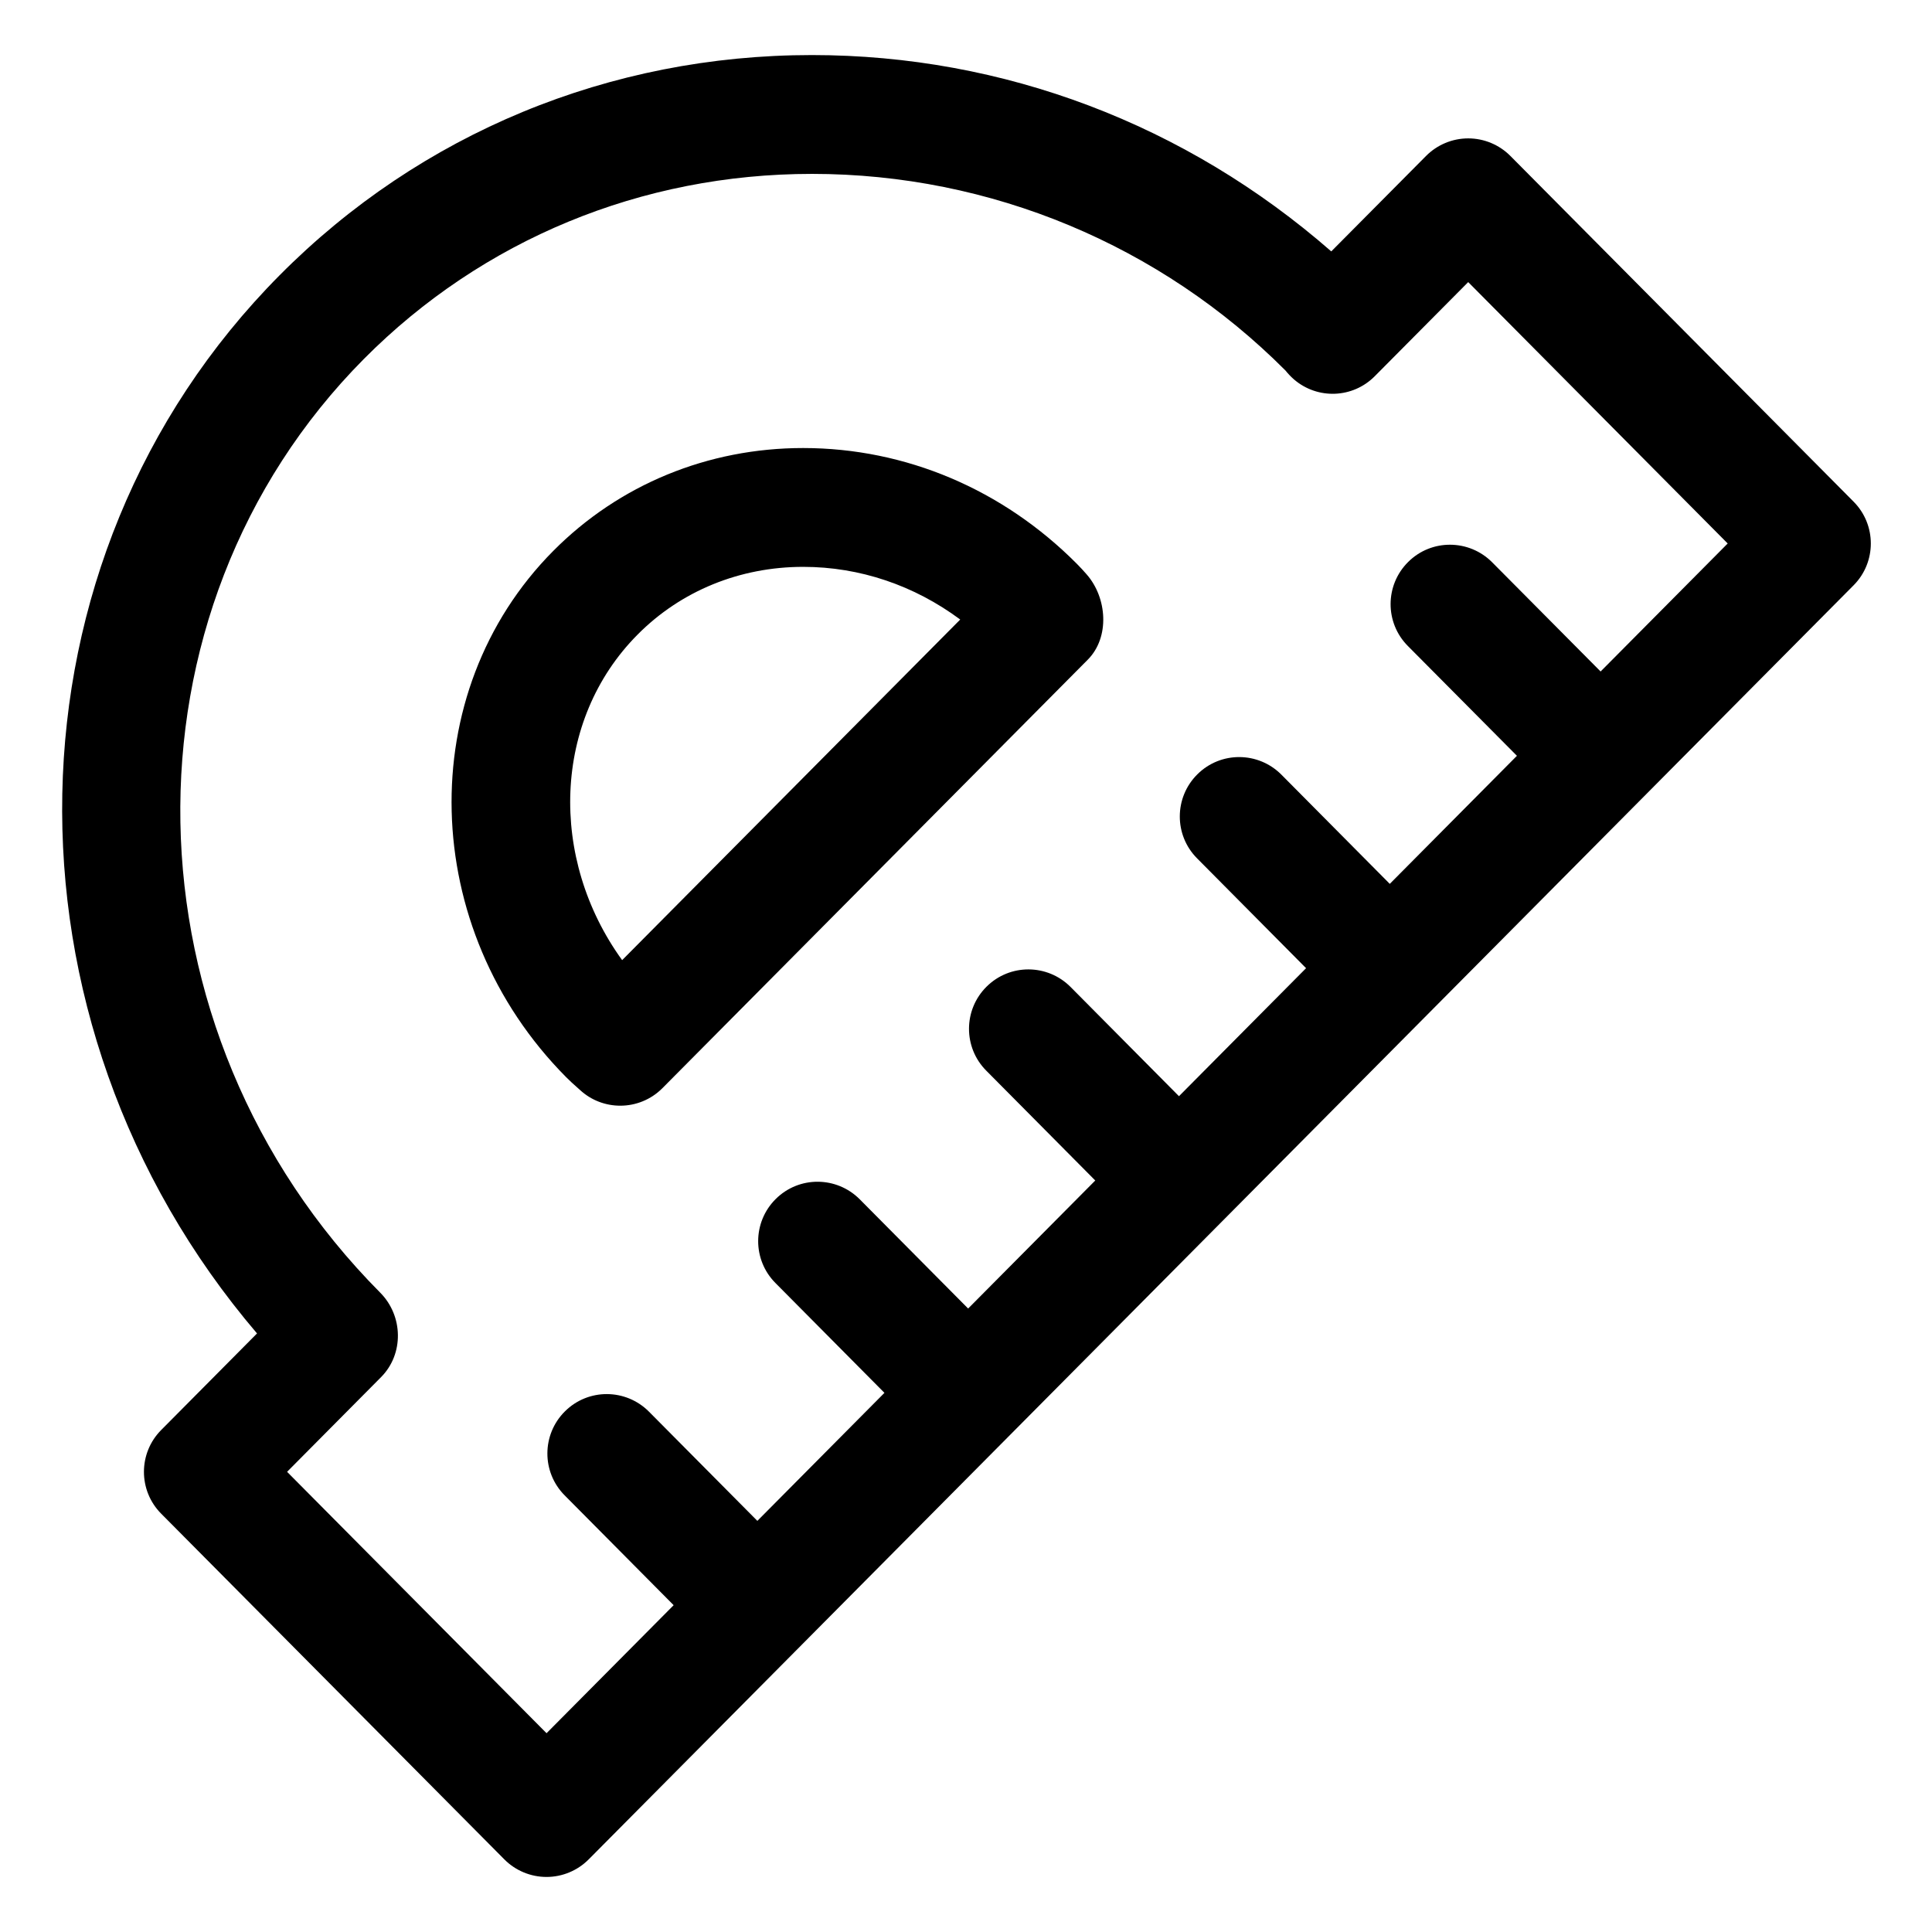
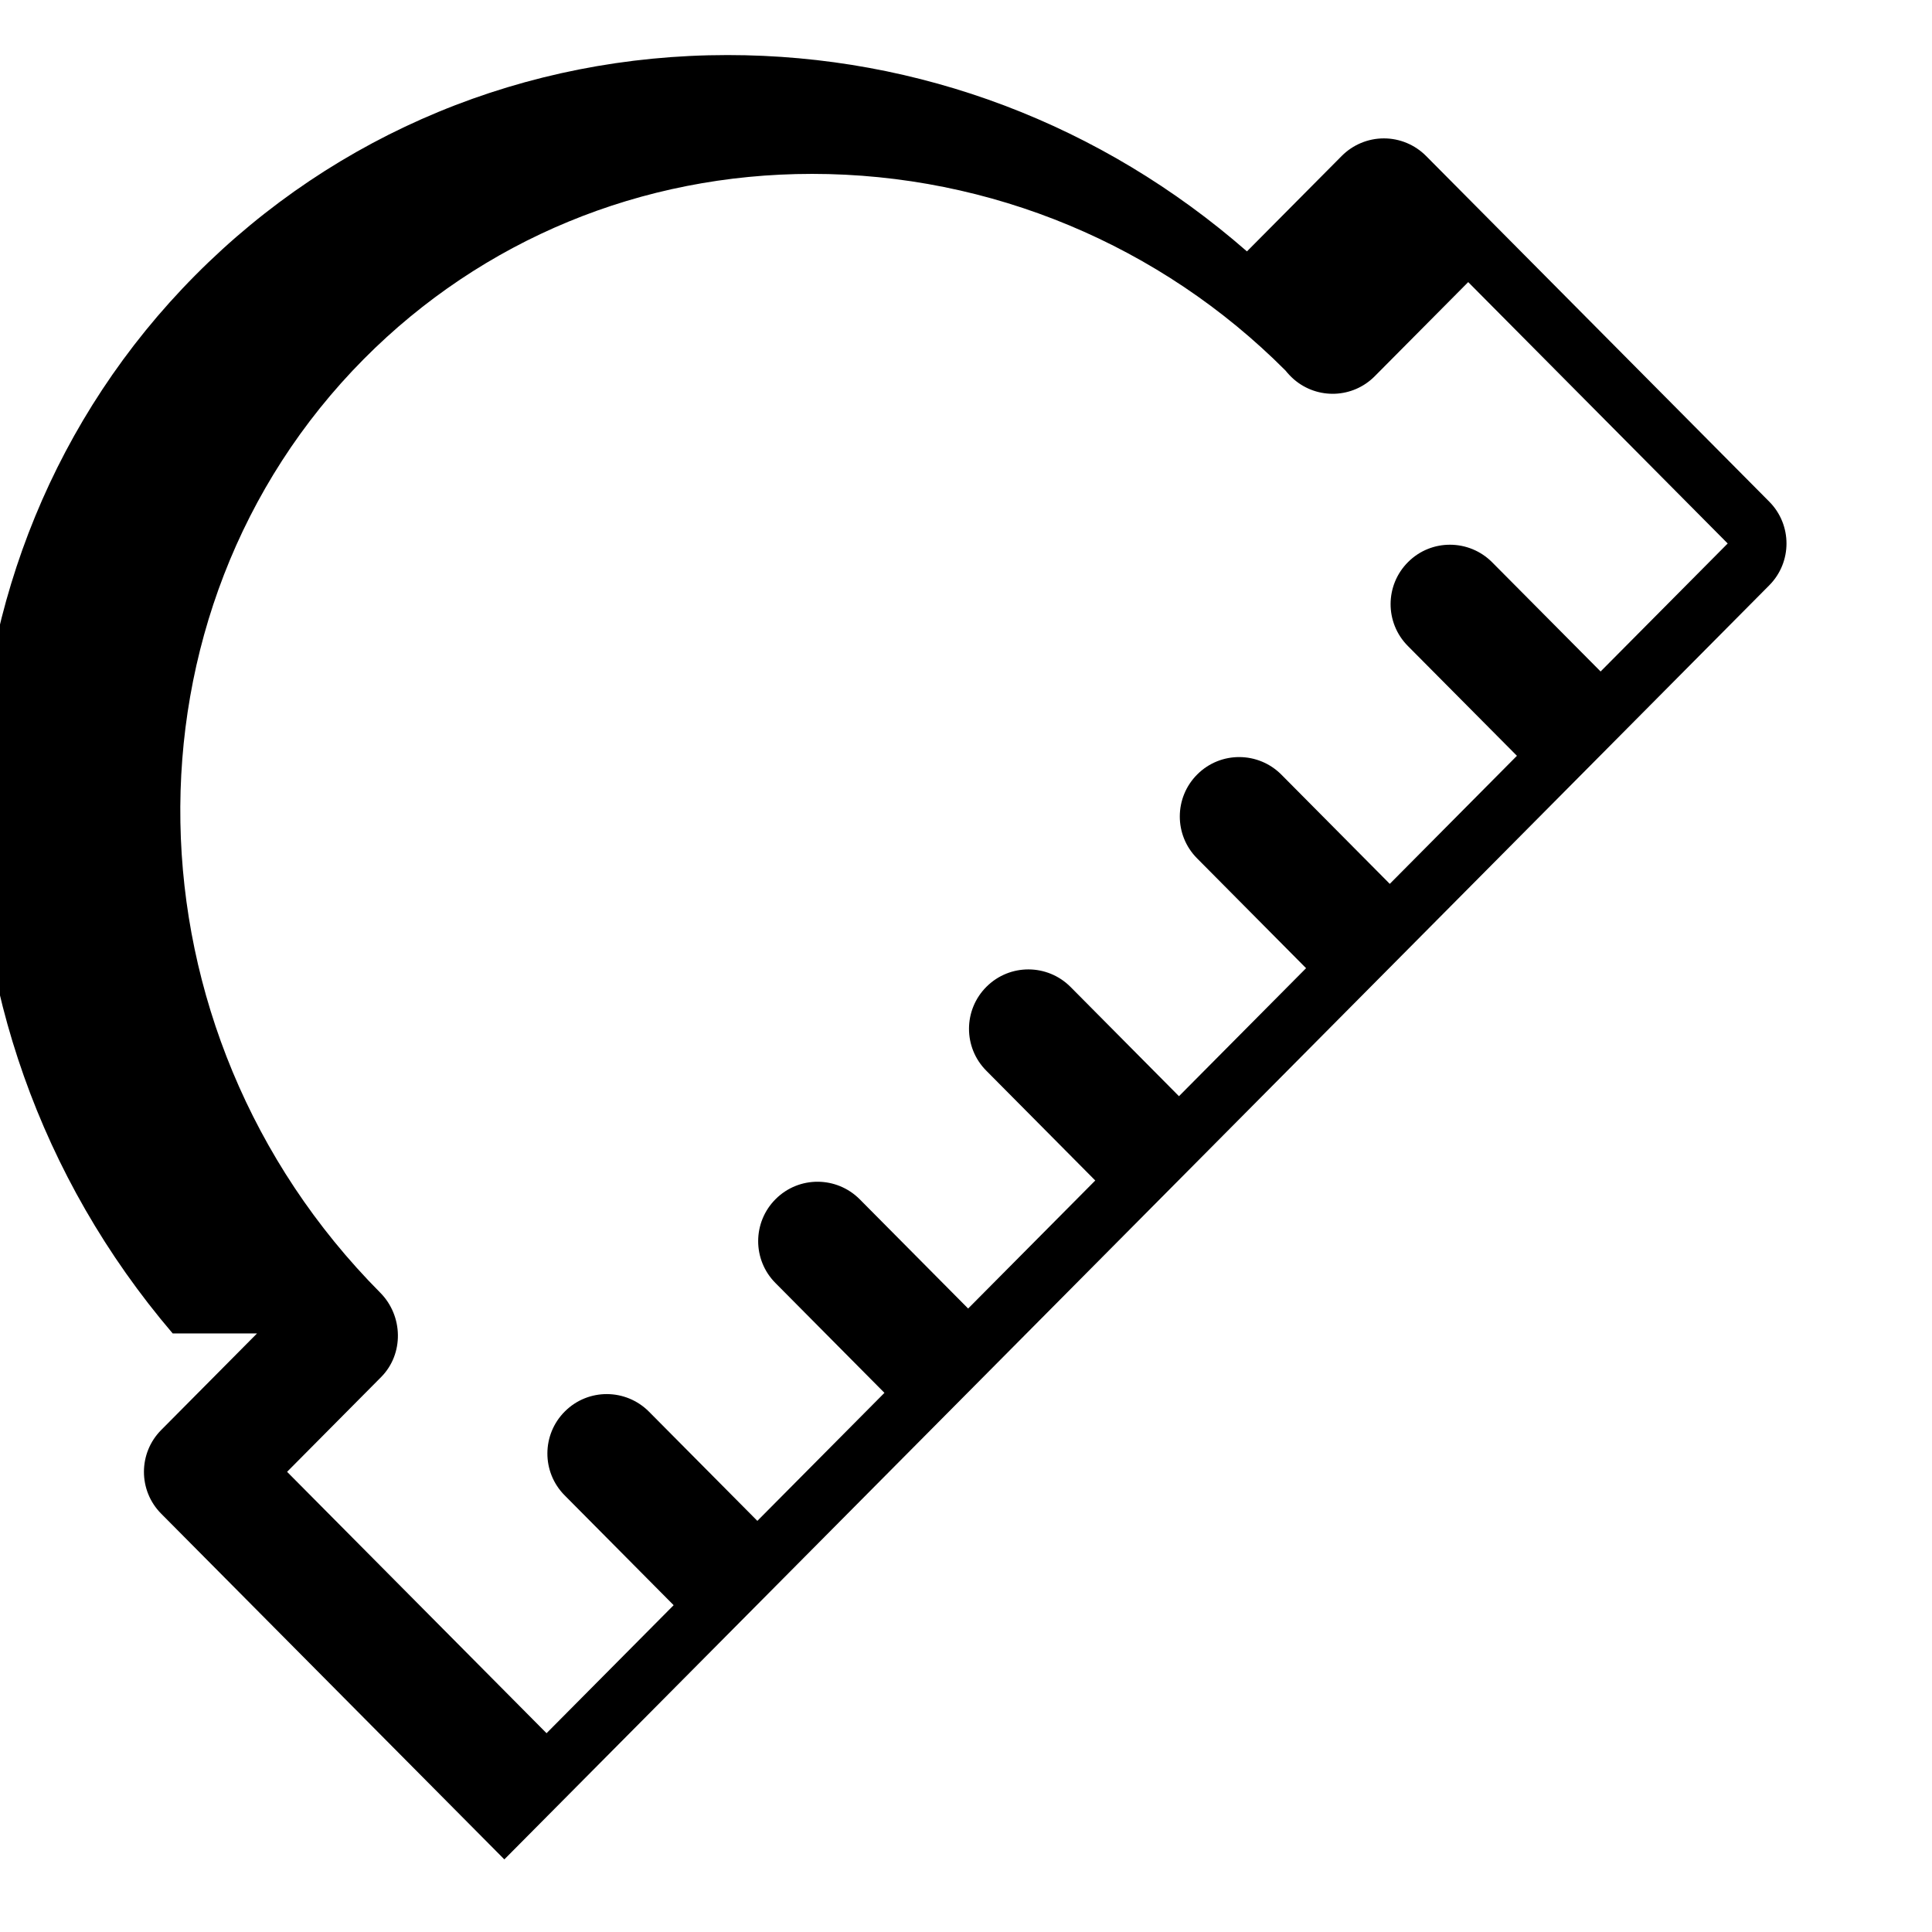
<svg xmlns="http://www.w3.org/2000/svg" fill="#000000" width="800px" height="800px" version="1.1" viewBox="144 144 512 512">
  <g>
-     <path d="m212.11 497.38-25.391 25.586c-6.098 6.129-6.098 16.051 0 22.18l90.938 91.613c2.953 2.973 6.981 4.652 11.176 4.652 4.191 0 8.219-1.68 11.172-4.652l335.21-337.64c6.098-6.129 6.098-16.051 0-22.18l-90.949-91.613c-2.953-2.973-6.981-4.652-11.172-4.652-4.191 0-8.219 1.68-11.172 4.652l-25.121 25.297c-38.523-33.664-86.832-52.031-137.64-52.031-53.609 0-103.7 20.727-141.05 58.344-74.848 75.398-76.754 197.52-5.996 280.44zm147.05-307.3c47.477 0 92.457 18.961 125.5 52.109 0.637 0.801 1.477 1.68 2.254 2.359 6.273 5.391 15.609 5.023 21.422-0.859l24.754-24.93 68.766 69.27-33.68 33.922-28.742-28.941c-6.117-6.148-16.098-6.231-22.258-0.082-6.172 6.129-6.211 16.094-0.082 22.262l28.906 29.105-33.695 33.938-28.73-28.949c-6.121-6.148-16.082-6.231-22.262-0.082-6.172 6.129-6.211 16.094-0.082 22.262l28.891 29.113-33.684 33.926-28.727-28.949c-6.121-6.148-16.07-6.231-22.262-0.082-6.172 6.129-6.211 16.094-0.082 22.262l28.887 29.109-33.688 33.93-28.727-28.949c-6.121-6.148-16.082-6.231-22.262-0.082-6.172 6.129-6.211 16.094-0.082 22.262l28.891 29.113-33.68 33.926-28.727-28.945c-6.121-6.148-16.082-6.231-22.262-0.082-6.172 6.129-6.211 16.094-0.082 22.262l28.887 29.109-33.684 33.926-68.758-69.27 24.906-25.094c6.098-6.129 5.875-16.258-0.227-22.387-68.922-69.414-70.848-180.42-4.305-247.46 31.395-31.598 73.551-49.023 118.7-49.023z" />
-     <path d="m297.71 432.86c3.023 2.789 6.848 4.16 10.672 4.16 4.047 0 8.098-1.559 11.172-4.652l112.74-113.57c5.832-5.883 5.144-16.359-0.328-22.59-0.82-0.922-1.648-1.867-2.543-2.746-19.668-19.805-45.438-30.711-72.559-30.73h-0.012c-25.266 0-48.789 9.695-66.234 27.266-37.238 37.492-35.691 100.08 3.434 139.48 0.91 0.922 1.836 1.766 3.66 3.383zm15.25-120.68c11.492-11.582 27.082-17.957 43.891-17.957h0.012c14.977 0 29.406 4.898 41.605 13.961l-89.594 90.262c-19.5-26.938-18.422-63.613 4.086-86.266z" />
+     <path d="m212.11 497.38-25.391 25.586c-6.098 6.129-6.098 16.051 0 22.18l90.938 91.613l335.21-337.64c6.098-6.129 6.098-16.051 0-22.18l-90.949-91.613c-2.953-2.973-6.981-4.652-11.172-4.652-4.191 0-8.219 1.68-11.172 4.652l-25.121 25.297c-38.523-33.664-86.832-52.031-137.64-52.031-53.609 0-103.7 20.727-141.05 58.344-74.848 75.398-76.754 197.52-5.996 280.44zm147.05-307.3c47.477 0 92.457 18.961 125.5 52.109 0.637 0.801 1.477 1.68 2.254 2.359 6.273 5.391 15.609 5.023 21.422-0.859l24.754-24.93 68.766 69.27-33.68 33.922-28.742-28.941c-6.117-6.148-16.098-6.231-22.258-0.082-6.172 6.129-6.211 16.094-0.082 22.262l28.906 29.105-33.695 33.938-28.73-28.949c-6.121-6.148-16.082-6.231-22.262-0.082-6.172 6.129-6.211 16.094-0.082 22.262l28.891 29.113-33.684 33.926-28.727-28.949c-6.121-6.148-16.07-6.231-22.262-0.082-6.172 6.129-6.211 16.094-0.082 22.262l28.887 29.109-33.688 33.93-28.727-28.949c-6.121-6.148-16.082-6.231-22.262-0.082-6.172 6.129-6.211 16.094-0.082 22.262l28.891 29.113-33.68 33.926-28.727-28.945c-6.121-6.148-16.082-6.231-22.262-0.082-6.172 6.129-6.211 16.094-0.082 22.262l28.887 29.109-33.684 33.926-68.758-69.27 24.906-25.094c6.098-6.129 5.875-16.258-0.227-22.387-68.922-69.414-70.848-180.42-4.305-247.46 31.395-31.598 73.551-49.023 118.7-49.023z" />
  </g>
</svg>